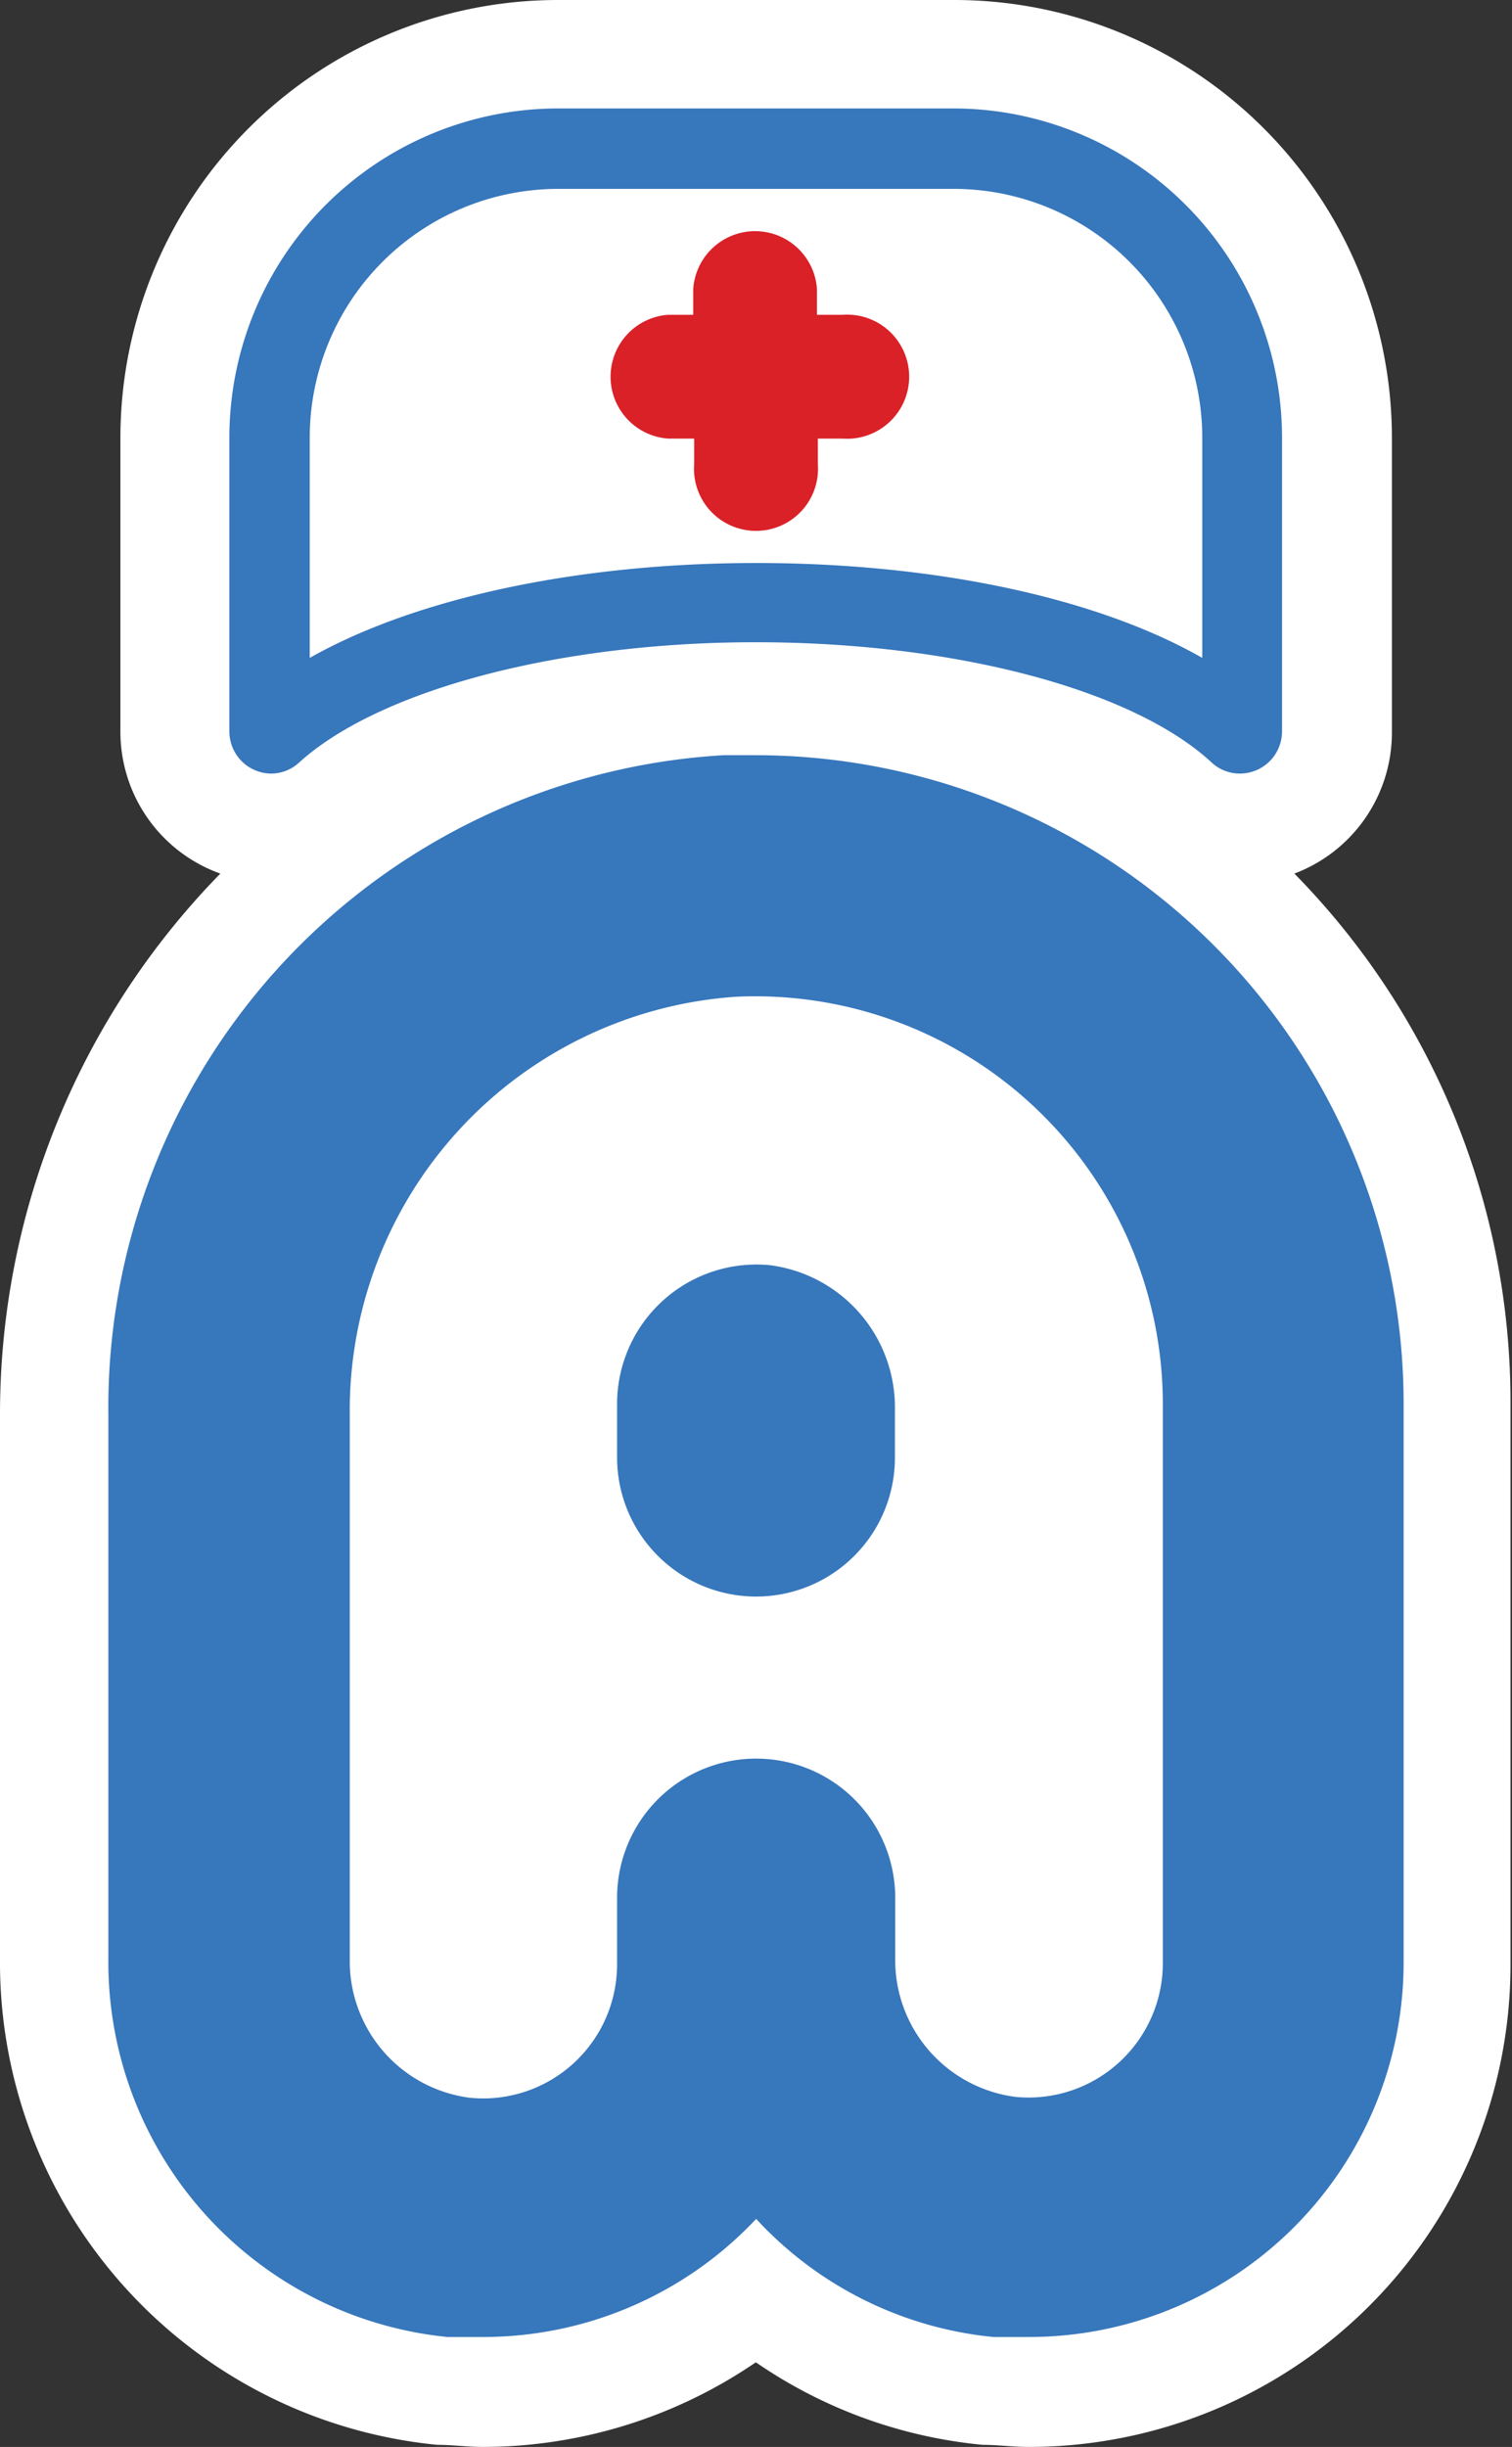
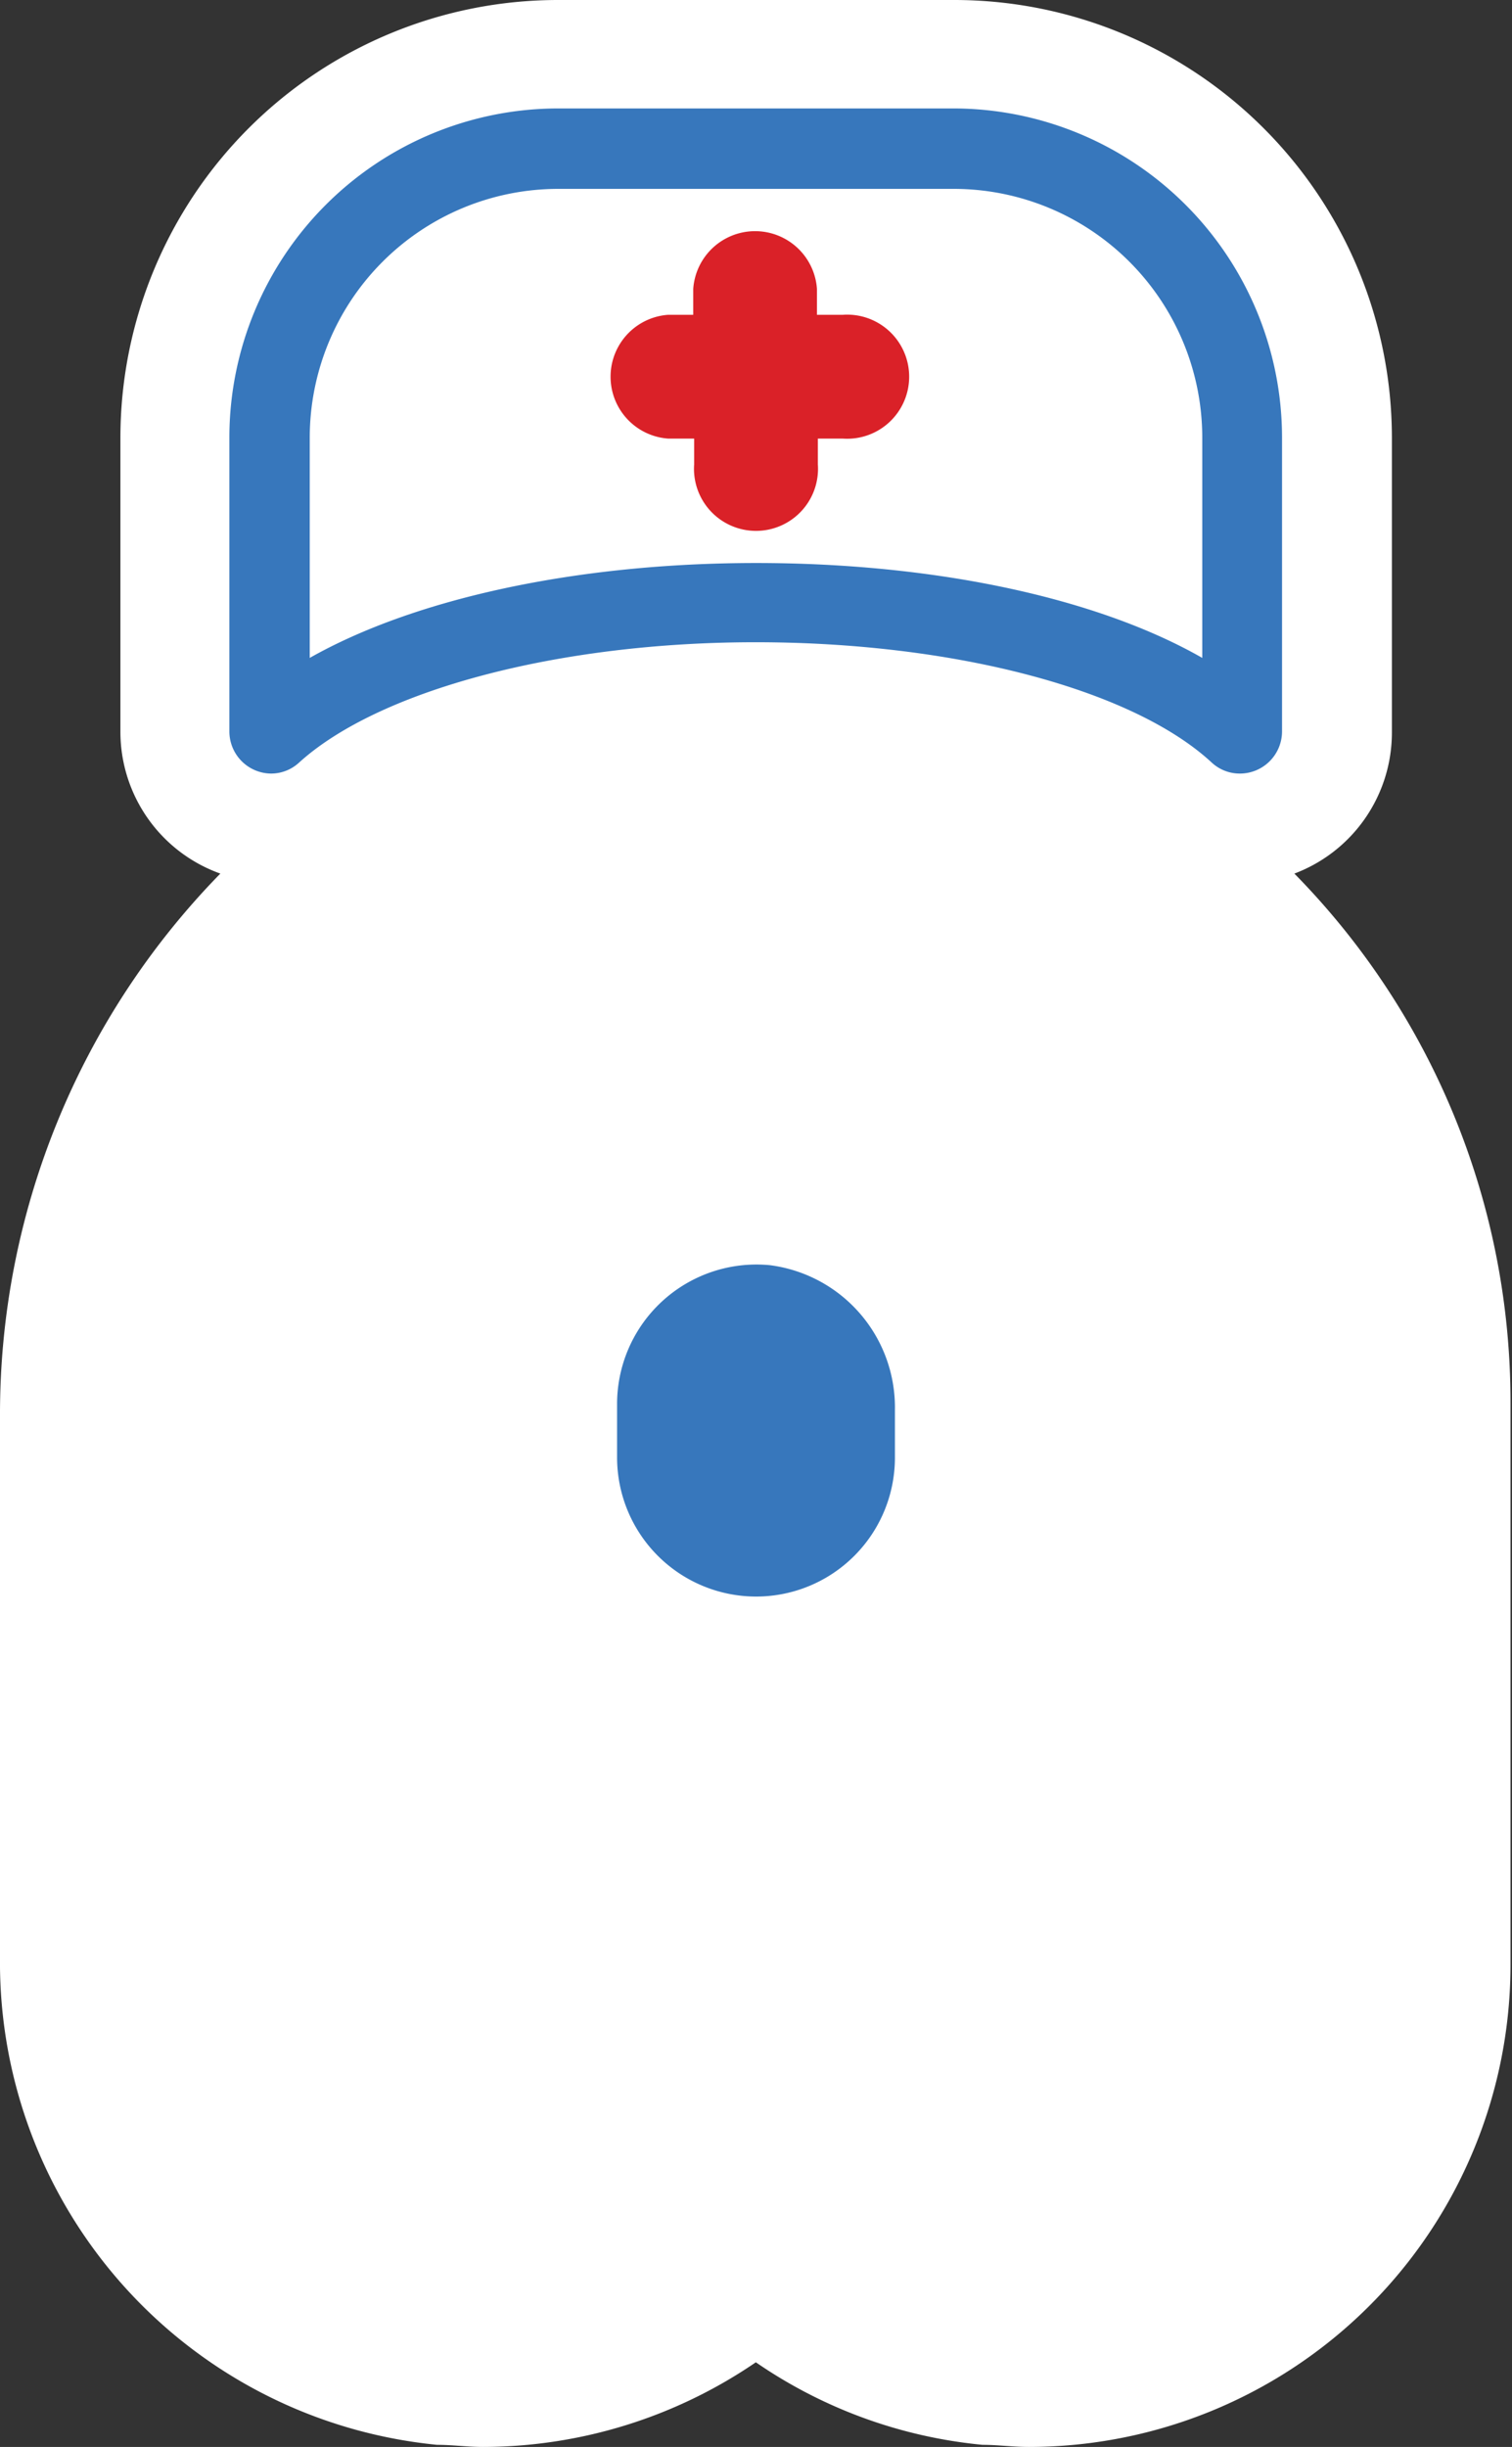
<svg xmlns="http://www.w3.org/2000/svg" viewBox="0 0 50.23 81.23">
  <rect x="0" y="0" width="50.23" height="81.23" fill="#333333" stroke="none" />
  <defs>
    <style>.cls-1{fill:#fff;}.cls-2{fill:#3777bc;}.cls-3{fill:#da2128;}</style>
  </defs>
  <g id="Layer_2" data-name="Layer 2">
    <g id="Layer_1-2" data-name="Layer 1">
      <path class="cls-1" d="M43,29a5,5,0,0,0,3.24-4.67V14.52A14.54,14.54,0,0,0,31.69,0H18.54A14.54,14.54,0,0,0,4,14.52v9.76A5,5,0,0,0,7.32,29,25.65,25.65,0,0,0,0,47V65A16.09,16.09,0,0,0,14.52,81.16c.51,0,1,.07,1.53.07a16.09,16.09,0,0,0,9.06-2.81,15.94,15.94,0,0,0,7.53,2.74c.51,0,1,.07,1.54.07a16,16,0,0,0,16-16V46.59A25,25,0,0,0,43,29Z" />
-       <path class="cls-2" d="M25.58,42a4.63,4.63,0,0,0-5.08,4.6V48.4A4.62,4.62,0,0,0,25.12,53h0a4.61,4.61,0,0,0,4.61-4.62V46.79A4.76,4.76,0,0,0,25.58,42Z" />
-       <path class="cls-2" d="M25.12,25.07q-.54,0-1.08,0A21.7,21.7,0,0,0,3.6,47V65A12.51,12.51,0,0,0,14.86,77.58c.4,0,.8,0,1.19,0a12.44,12.44,0,0,0,9.07-3.92A12.35,12.35,0,0,0,33,77.58c.4,0,.8,0,1.2,0h0A12.44,12.44,0,0,0,46.63,65.18V46.59A21.54,21.54,0,0,0,25.12,25.07ZM38.63,65.18a4.46,4.46,0,0,1-4.89,4.43,4.58,4.58,0,0,1-4-4.62V63a4.62,4.62,0,0,0-4.61-4.62h0A4.62,4.62,0,0,0,20.5,63v2.21a4.45,4.45,0,0,1-4.88,4.43,4.57,4.57,0,0,1-4-4.62V47A13.77,13.77,0,0,1,24.43,33.09a13.54,13.54,0,0,1,14.2,13.5Z" />
+       <path class="cls-2" d="M25.58,42a4.63,4.63,0,0,0-5.08,4.6V48.4A4.62,4.62,0,0,0,25.12,53h0a4.61,4.61,0,0,0,4.61-4.62V46.79A4.76,4.76,0,0,0,25.58,42" />
      <path class="cls-2" d="M31.69,3.6H18.54A10.93,10.93,0,0,0,7.62,14.52v9.76A1.4,1.4,0,0,0,9,25.68a1.37,1.37,0,0,0,.93-.36c2.64-2.4,8.59-4,15.17-4s12.53,1.56,15.16,4a1.37,1.37,0,0,0,.93.36,1.4,1.4,0,0,0,1.4-1.4V14.52A10.93,10.93,0,0,0,31.69,3.6Zm8.25,18.24c-3.5-2-8.89-3.15-14.82-3.15s-11.33,1.17-14.83,3.15V14.53a8.26,8.26,0,0,1,8.25-8.26H31.69a8.26,8.26,0,0,1,8.25,8.26Z" />
      <path class="cls-3" d="M28,10.45h-.86V9.59a2.06,2.06,0,0,0-4.11,0v.86H22.2a2.06,2.06,0,0,0,0,4.11h.86v.86a2.06,2.06,0,1,0,4.11,0v-.86H28a2.06,2.06,0,1,0,0-4.11Z" />
    </g>
  </g>
</svg>